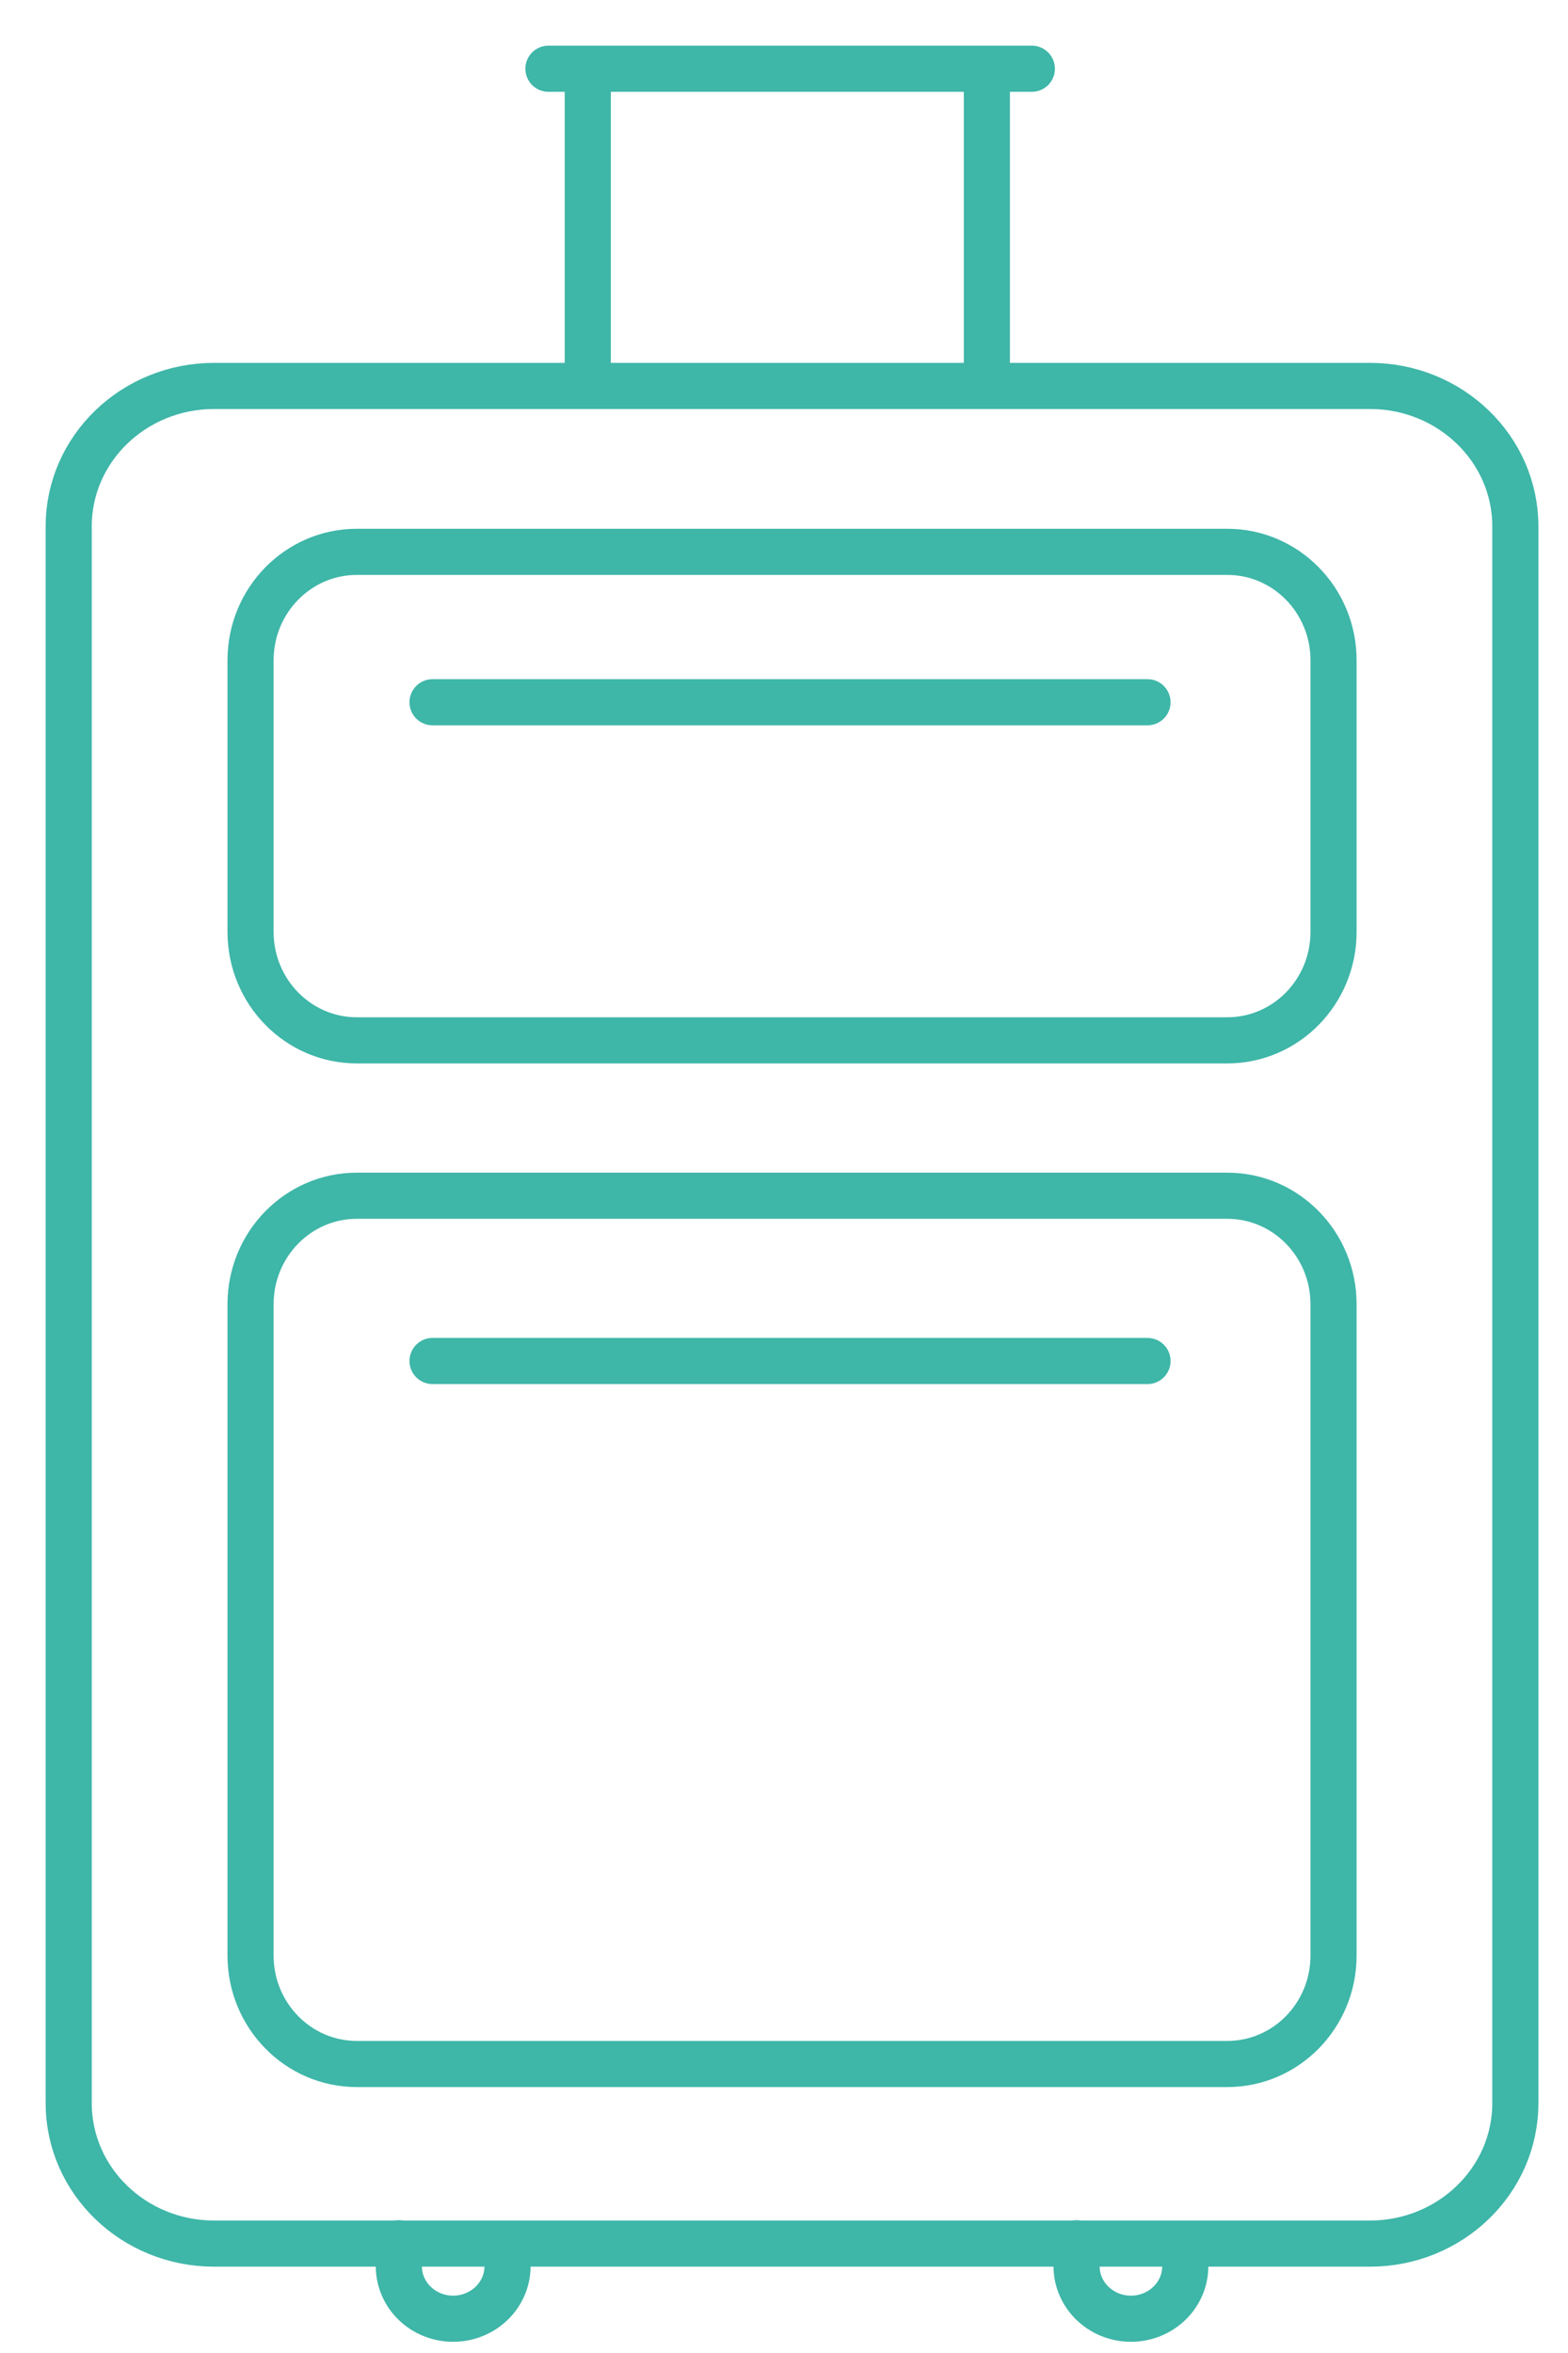
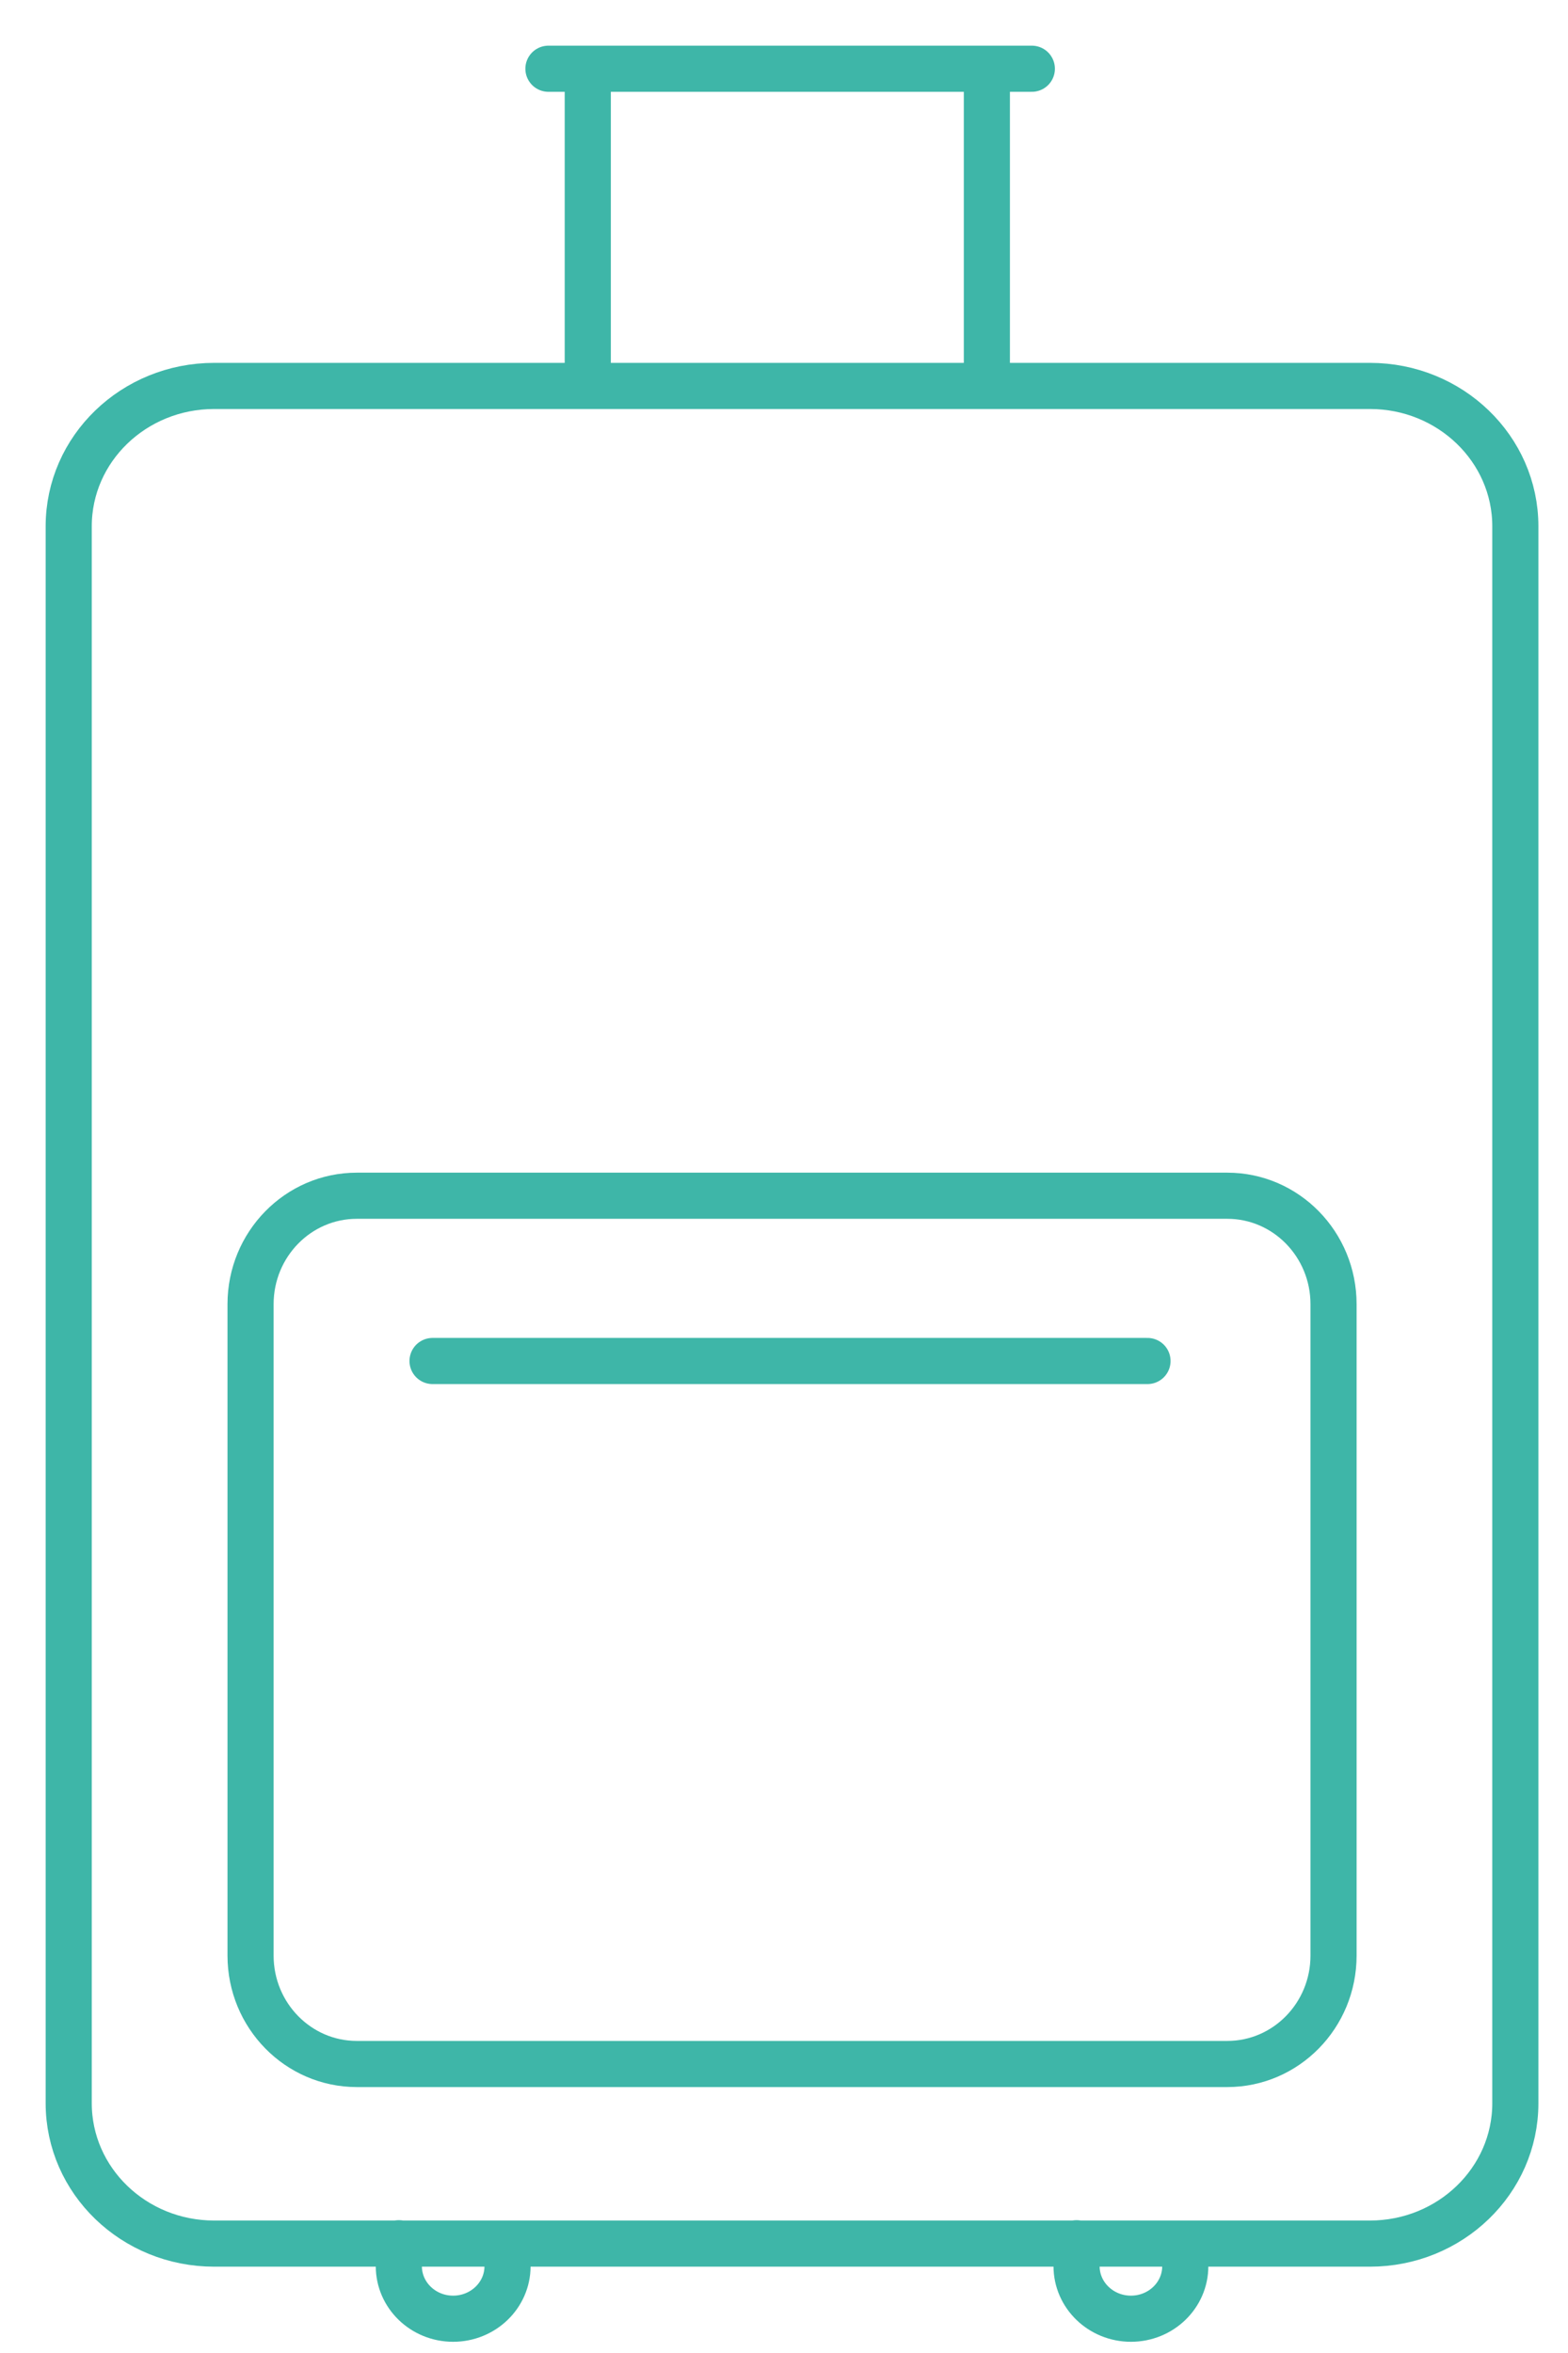
<svg xmlns="http://www.w3.org/2000/svg" width="34px" height="51px" viewBox="0 0 34 51" version="1.1">
  <title>Page 1</title>
  <desc>Created with Sketch.</desc>
  <defs />
  <g id="Page-1" stroke="none" stroke-width="1" fill="none" fill-rule="evenodd" stroke-linecap="round" stroke-linejoin="round">
    <g transform="translate(1, 1)" stroke="#3EB6A8">
      <path d="M10.005,47.631 L10.005,48.119 C10.005,48.747 9.477,49.257 8.825,49.257 C8.175,49.257 7.648,48.747 7.648,48.119 L7.648,47.622" id="Stroke-1" />
      <path d="M24.701,47.631 L24.701,48.119 C24.701,48.747 24.174,49.257 23.523,49.257 C22.872,49.257 22.344,48.747 22.344,48.119 L22.344,47.622" id="Stroke-3" />
-       <path d="M31.858,44.586 C31.858,46.266 30.445,47.629 28.705,47.629 L3.644,47.629 C1.902,47.629 0.49,46.266 0.49,44.586 L0.49,10.407 C0.49,8.727 1.902,7.365 3.644,7.365 L28.705,7.365 C30.445,7.365 31.858,8.727 31.858,10.407 L31.858,44.586 L31.858,44.586 Z" id="Stroke-5" />
+       <path d="M31.858,44.586 C31.858,46.266 30.445,47.629 28.705,47.629 L3.644,47.629 C1.902,47.629 0.49,46.266 0.49,44.586 L0.49,10.407 C0.49,8.727 1.902,7.365 3.644,7.365 L28.705,7.365 C30.445,7.365 31.858,8.727 31.858,10.407 L31.858,44.586 L31.858,44.586 " id="Stroke-5" />
      <path d="M27.916,41.386 C27.916,42.684 26.884,43.736 25.612,43.736 L6.737,43.736 C5.466,43.736 4.433,42.684 4.433,41.386 L4.433,27.268 C4.433,25.969 5.466,24.917 6.737,24.917 L25.612,24.917 C26.884,24.917 27.916,25.969 27.916,27.268 L27.916,41.386 L27.916,41.386 Z" id="Stroke-7" />
      <path d="M8.379,28.499 L23.882,28.499" id="Stroke-9" />
-       <path d="M27.916,19.198 C27.916,20.497 26.884,21.549 25.612,21.549 L6.737,21.549 C5.466,21.549 4.433,20.497 4.433,19.198 L4.433,13.31 C4.433,12.013 5.466,10.961 6.737,10.961 L25.612,10.961 C26.884,10.961 27.916,12.013 27.916,13.31 L27.916,19.198 L27.916,19.198 Z" id="Stroke-11" />
-       <path d="M8.379,14.221 L23.882,14.221" id="Stroke-13" />
      <path d="M11.745,7.197 L11.745,0.608" id="Stroke-15" />
      <path d="M20.399,7.197 L20.399,0.608" id="Stroke-17" />
      <path d="M10.892,0.49 L21.374,0.49" id="Stroke-19" />
    </g>
  </g>
</svg>